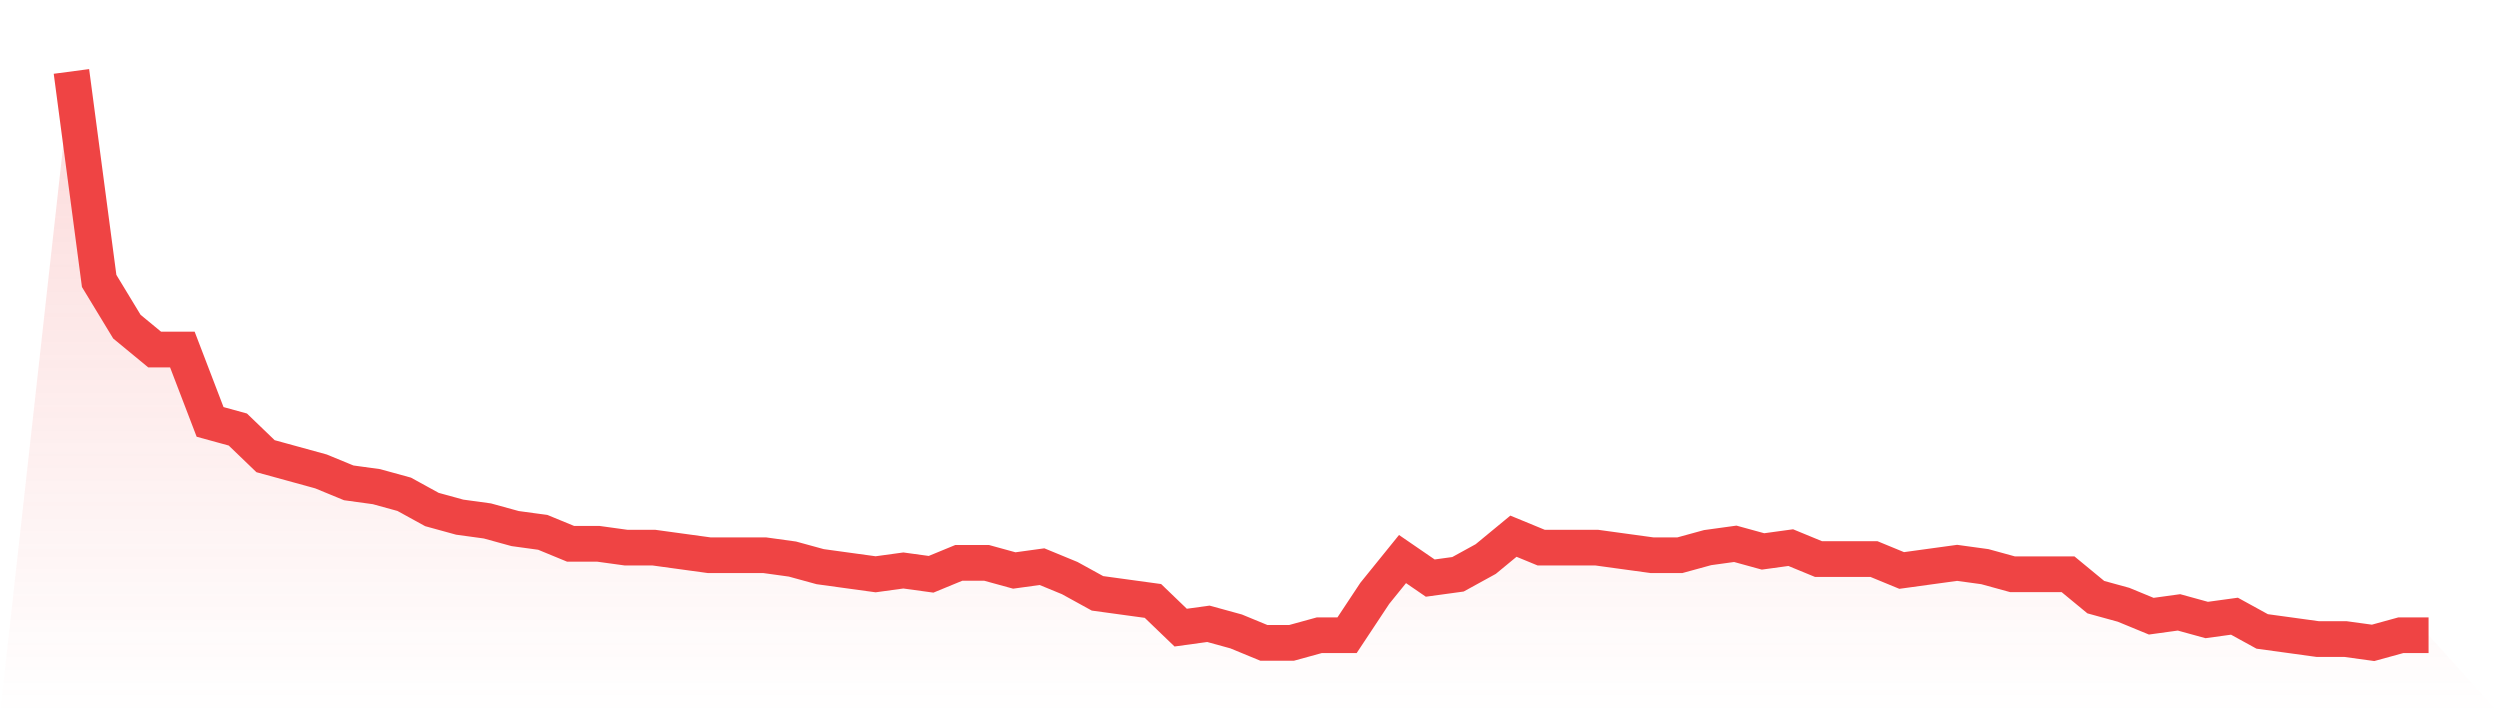
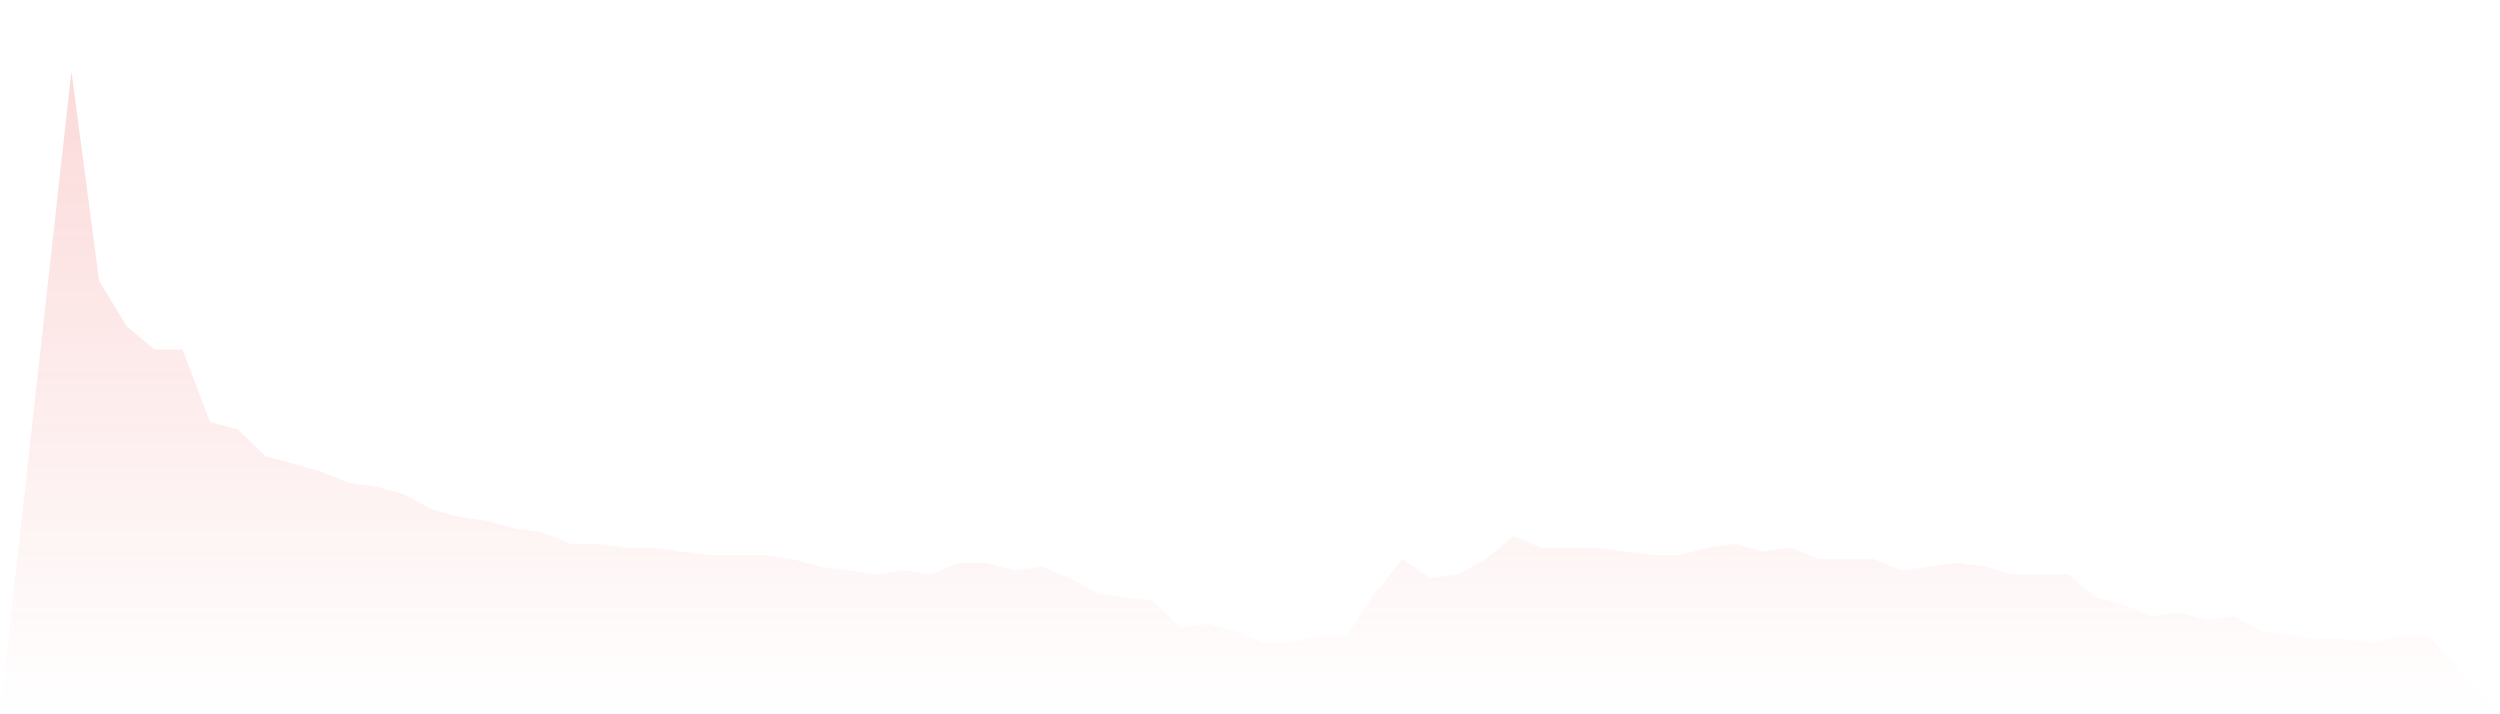
<svg xmlns="http://www.w3.org/2000/svg" viewBox="0 0 140 40">
  <defs>
    <linearGradient id="gradient" x1="0" x2="0" y1="0" y2="1">
      <stop offset="0%" stop-color="#ef4444" stop-opacity="0.2" />
      <stop offset="100%" stop-color="#ef4444" stop-opacity="0" />
    </linearGradient>
  </defs>
  <path d="M4,4 L4,4 L5.553,15.733 L7.106,18.293 L8.659,19.573 L10.212,19.573 L11.765,23.627 L13.318,24.053 L14.871,25.547 L16.424,25.973 L17.976,26.4 L19.529,27.04 L21.082,27.253 L22.635,27.68 L24.188,28.533 L25.741,28.96 L27.294,29.173 L28.847,29.6 L30.4,29.813 L31.953,30.453 L33.506,30.453 L35.059,30.667 L36.612,30.667 L38.165,30.88 L39.718,31.093 L41.271,31.093 L42.824,31.093 L44.376,31.307 L45.929,31.733 L47.482,31.947 L49.035,32.16 L50.588,31.947 L52.141,32.16 L53.694,31.52 L55.247,31.52 L56.8,31.947 L58.353,31.733 L59.906,32.373 L61.459,33.227 L63.012,33.44 L64.565,33.653 L66.118,35.147 L67.671,34.933 L69.224,35.36 L70.776,36 L72.329,36 L73.882,35.573 L75.435,35.573 L76.988,33.227 L78.541,31.307 L80.094,32.373 L81.647,32.16 L83.2,31.307 L84.753,30.027 L86.306,30.667 L87.859,30.667 L89.412,30.667 L90.965,30.88 L92.518,31.093 L94.071,31.093 L95.624,30.667 L97.176,30.453 L98.729,30.88 L100.282,30.667 L101.835,31.307 L103.388,31.307 L104.941,31.307 L106.494,31.947 L108.047,31.733 L109.6,31.52 L111.153,31.733 L112.706,32.16 L114.259,32.16 L115.812,32.16 L117.365,33.44 L118.918,33.867 L120.471,34.507 L122.024,34.293 L123.576,34.72 L125.129,34.507 L126.682,35.36 L128.235,35.573 L129.788,35.787 L131.341,35.787 L132.894,36 L134.447,35.573 L136,35.573 L140,40 L0,40 z" fill="url(#gradient)" />
-   <path d="M4,4 L4,4 L5.553,15.733 L7.106,18.293 L8.659,19.573 L10.212,19.573 L11.765,23.627 L13.318,24.053 L14.871,25.547 L16.424,25.973 L17.976,26.4 L19.529,27.04 L21.082,27.253 L22.635,27.68 L24.188,28.533 L25.741,28.96 L27.294,29.173 L28.847,29.6 L30.4,29.813 L31.953,30.453 L33.506,30.453 L35.059,30.667 L36.612,30.667 L38.165,30.88 L39.718,31.093 L41.271,31.093 L42.824,31.093 L44.376,31.307 L45.929,31.733 L47.482,31.947 L49.035,32.16 L50.588,31.947 L52.141,32.16 L53.694,31.52 L55.247,31.52 L56.8,31.947 L58.353,31.733 L59.906,32.373 L61.459,33.227 L63.012,33.44 L64.565,33.653 L66.118,35.147 L67.671,34.933 L69.224,35.36 L70.776,36 L72.329,36 L73.882,35.573 L75.435,35.573 L76.988,33.227 L78.541,31.307 L80.094,32.373 L81.647,32.16 L83.2,31.307 L84.753,30.027 L86.306,30.667 L87.859,30.667 L89.412,30.667 L90.965,30.88 L92.518,31.093 L94.071,31.093 L95.624,30.667 L97.176,30.453 L98.729,30.88 L100.282,30.667 L101.835,31.307 L103.388,31.307 L104.941,31.307 L106.494,31.947 L108.047,31.733 L109.6,31.52 L111.153,31.733 L112.706,32.16 L114.259,32.16 L115.812,32.16 L117.365,33.44 L118.918,33.867 L120.471,34.507 L122.024,34.293 L123.576,34.72 L125.129,34.507 L126.682,35.36 L128.235,35.573 L129.788,35.787 L131.341,35.787 L132.894,36 L134.447,35.573 L136,35.573" fill="none" stroke="#ef4444" stroke-width="2" />
</svg>